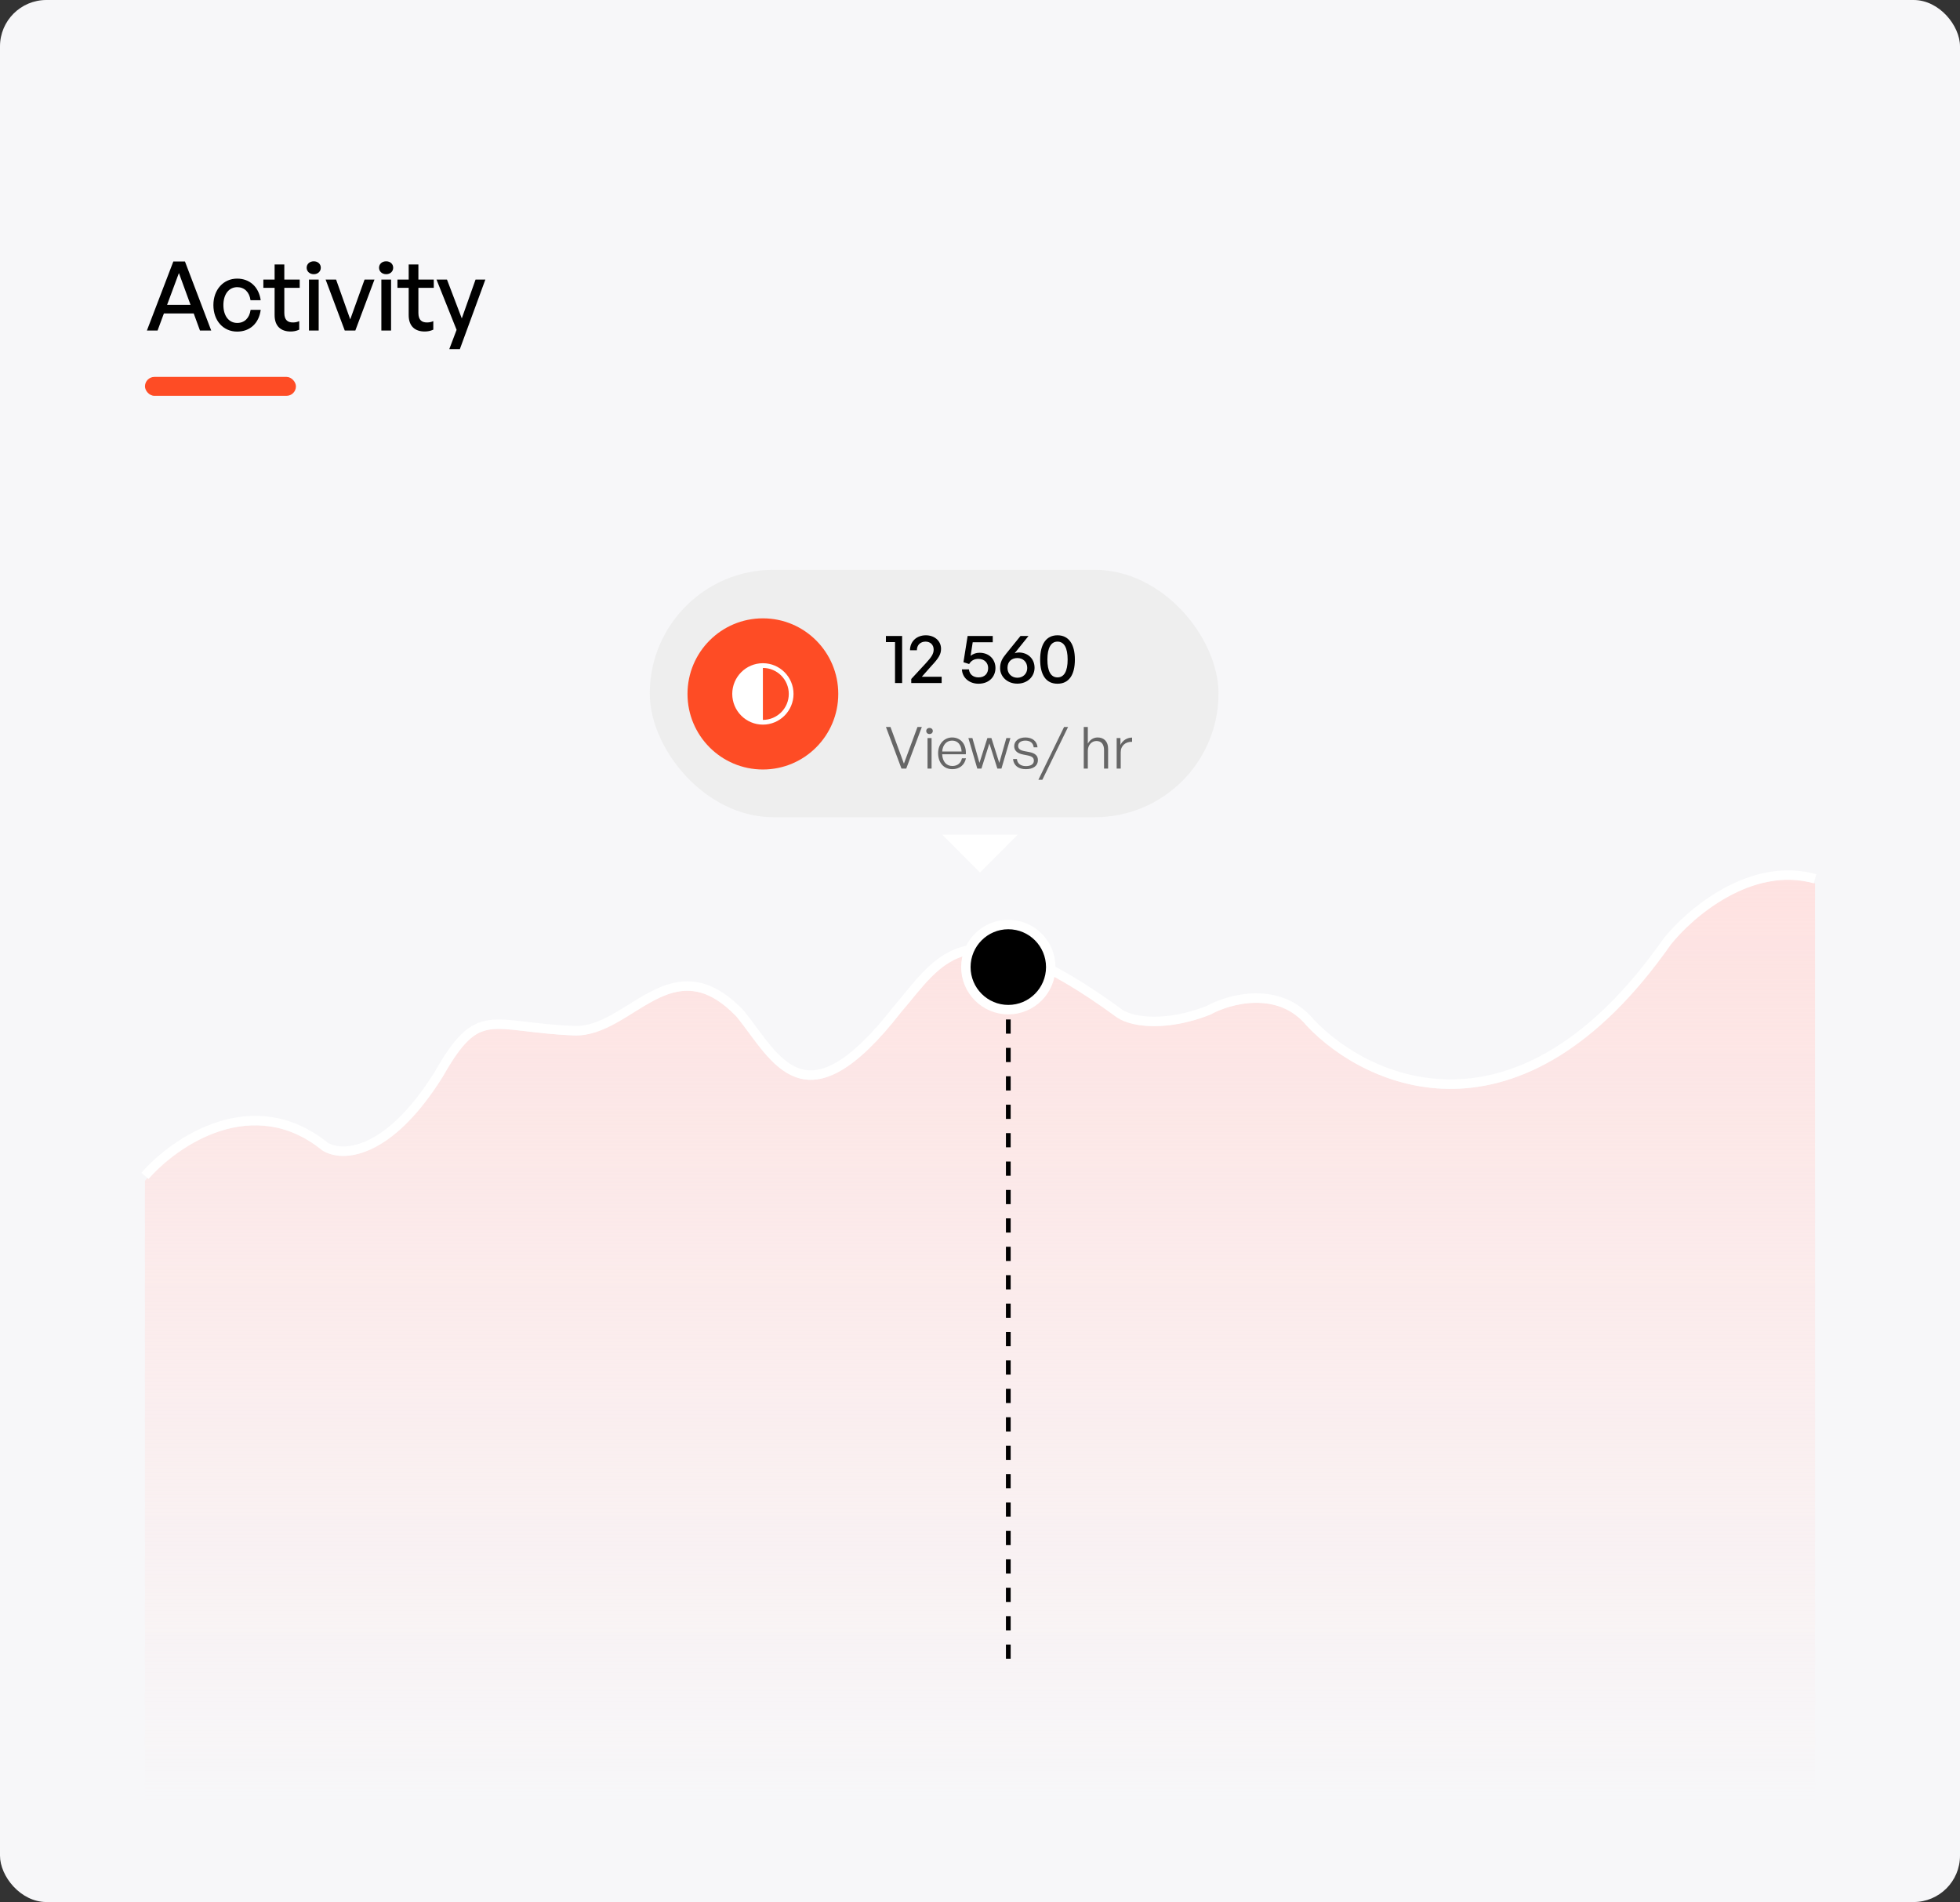
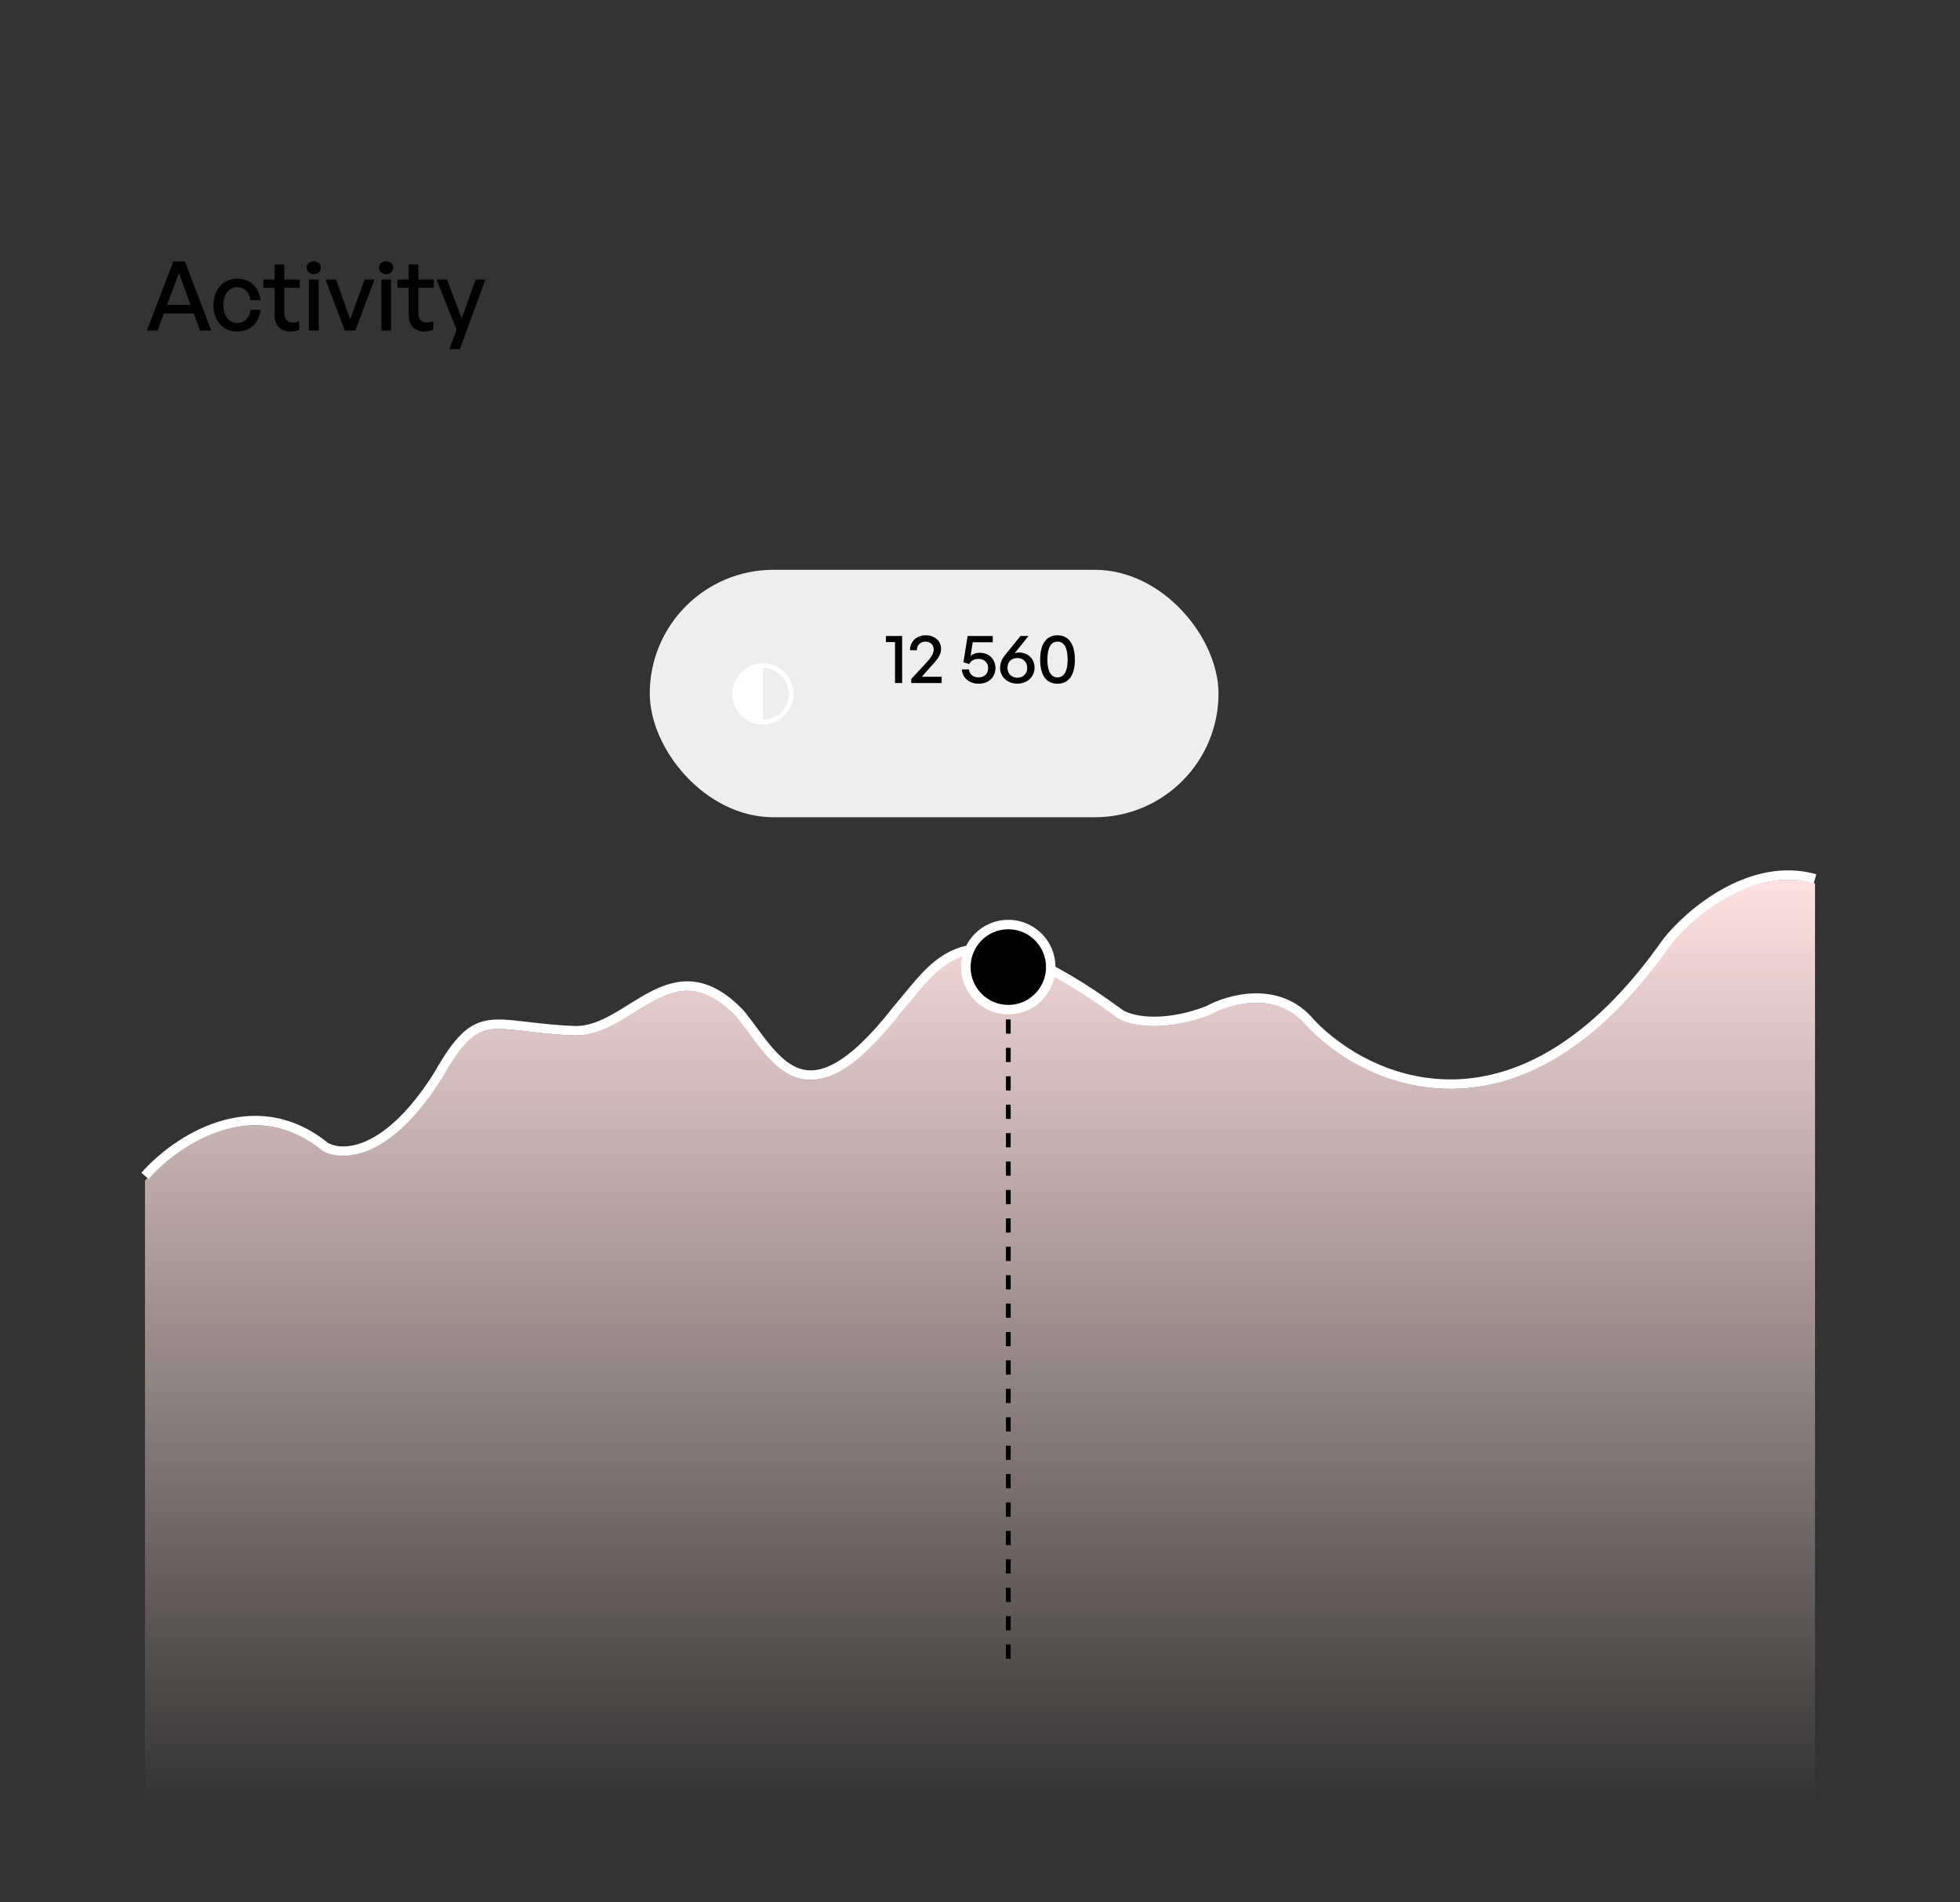
<svg xmlns="http://www.w3.org/2000/svg" width="338" height="328" viewBox="0 0 338 328" fill="none">
  <rect x="0" y="0" width="338" height="328" fill="#333333" stroke="none" />
-   <rect width="338" height="328" rx="8" fill="#F7F7F9" />
-   <path d="M162.492 143.934H169H175.509L169 150.46L162.492 143.934Z" fill="white" />
  <rect x="112.051" y="98.261" width="98.08" height="42.67" rx="21.335" fill="#EEEEEE" />
-   <ellipse cx="131.559" cy="119.664" rx="13" ry="13.033" fill="#FE4C25" />
  <path d="M131.559 124.552C134.25 124.552 136.434 122.362 136.434 119.664C136.434 116.967 134.25 114.777 131.559 114.777C128.868 114.777 126.684 116.967 126.684 119.664C126.684 122.362 128.868 124.552 131.559 124.552Z" stroke="white" stroke-width="0.816" stroke-miterlimit="10" stroke-linecap="round" stroke-linejoin="round" />
  <path d="M131.559 114.777C130.266 114.777 129.026 115.292 128.111 116.209C127.197 117.125 126.684 118.368 126.684 119.664C126.684 120.961 127.197 122.204 128.111 123.12C129.026 124.037 130.266 124.552 131.559 124.552L131.559 119.664L131.559 114.777Z" fill="white" />
-   <path d="M158.969 125.364L156.279 132.544H155.459L152.779 125.364H153.559L155.879 131.684L158.219 125.364H158.969ZM160.86 126.054C160.86 126.364 160.63 126.584 160.29 126.584C159.96 126.584 159.73 126.364 159.73 126.054C159.73 125.754 159.96 125.534 160.29 125.534C160.63 125.534 160.86 125.754 160.86 126.054ZM160.65 132.544H159.95V127.274H160.65V132.544ZM164.237 132.644C162.757 132.644 161.777 131.534 161.777 129.864C161.777 128.324 162.797 127.174 164.197 127.174C165.697 127.174 166.677 128.384 166.557 130.074H162.477C162.537 131.324 163.197 132.094 164.227 132.094C165.107 132.094 165.717 131.604 165.887 130.764H166.577C166.337 131.934 165.447 132.644 164.237 132.644ZM164.187 127.714C163.237 127.714 162.567 128.444 162.477 129.594H165.827C165.767 128.414 165.157 127.714 164.187 127.714ZM171.996 132.544L170.616 128.204L169.246 132.544H168.536L166.996 127.274H167.686L168.906 131.554L170.276 127.274H170.966L172.326 131.564L173.546 127.274H174.246L172.696 132.544H171.996ZM178.988 131.074C178.988 132.044 178.208 132.644 176.908 132.644C175.598 132.644 174.798 131.984 174.698 130.894H175.368C175.418 131.644 176.008 132.114 176.908 132.114C177.768 132.114 178.288 131.784 178.288 131.184C178.288 130.664 177.988 130.424 177.188 130.264L176.428 130.114C175.428 129.924 174.898 129.434 174.898 128.674C174.898 127.794 175.678 127.174 176.828 127.174C178.038 127.174 178.838 127.824 178.918 128.874H178.258C178.188 128.144 177.658 127.714 176.828 127.714C176.088 127.714 175.578 128.064 175.578 128.614C175.578 129.134 175.898 129.384 176.678 129.534L177.468 129.684C178.518 129.884 178.988 130.324 178.988 131.074ZM179.749 134.474H179.069L183.499 125.364H184.189L179.749 134.474ZM187.593 129.474V132.544H186.893V125.364H187.593V128.244C187.923 127.614 188.523 127.174 189.283 127.174C190.383 127.174 191.093 127.874 191.093 129.124V132.544H190.393V129.364C190.393 128.354 189.933 127.784 189.073 127.784C188.253 127.784 187.593 128.494 187.593 129.474ZM193.267 129.724V132.544H192.567V127.274H193.217V128.474C193.577 127.694 194.357 127.194 195.227 127.194V127.924C194.117 127.884 193.267 128.574 193.267 129.724Z" fill="#666666" />
  <path d="M155.571 117.786H154.347V110.73H152.775V109.674H155.571V117.786ZM162.388 116.706V117.786H157.144V117.09L159.676 114.354C160.636 113.31 161.008 112.746 161.008 112.014C161.008 111.21 160.444 110.646 159.616 110.646C158.716 110.646 158.116 111.234 158.116 112.134H156.928C156.928 110.634 158.056 109.554 159.664 109.554C161.176 109.554 162.28 110.538 162.28 111.87C162.28 112.794 161.932 113.442 160.6 114.858L158.968 116.706H162.388ZM168.738 117.906C167.154 117.906 165.942 116.874 165.882 115.434H167.094C167.178 116.298 167.838 116.814 168.738 116.814C169.854 116.814 170.406 116.118 170.406 115.194C170.406 114.354 169.806 113.622 168.726 113.622C168.006 113.622 167.466 113.922 167.13 114.51L166.146 114.198L166.866 109.674H171.198V110.754H167.742L167.382 113.094C167.838 112.734 168.354 112.566 168.906 112.566C170.694 112.566 171.666 113.814 171.666 115.194C171.666 116.646 170.622 117.906 168.738 117.906ZM175.431 117.894C173.715 117.894 172.467 116.694 172.467 115.218C172.467 114.186 172.839 113.538 173.535 112.698L175.983 109.674H177.363L174.975 112.65C175.215 112.566 175.455 112.518 175.671 112.518C177.255 112.518 178.407 113.586 178.407 115.158C178.407 116.694 177.171 117.894 175.431 117.894ZM175.443 116.874C176.403 116.874 177.147 116.202 177.147 115.194C177.147 114.126 176.403 113.478 175.443 113.478C174.495 113.478 173.739 114.054 173.739 115.182C173.739 116.202 174.495 116.874 175.443 116.874ZM179.374 113.742C179.374 111.054 180.442 109.554 182.362 109.554C184.282 109.554 185.362 111.054 185.362 113.742C185.362 116.43 184.306 117.906 182.362 117.906C180.418 117.906 179.374 116.43 179.374 113.742ZM180.622 113.742C180.622 115.746 181.222 116.814 182.362 116.814C183.502 116.814 184.114 115.758 184.114 113.742C184.114 111.714 183.502 110.646 182.362 110.646C181.246 110.646 180.622 111.714 180.622 113.742Z" fill="black" />
  <path d="M56.055 198.556C43.554 188.458 30.143 197.715 25 203.605V310.906H169.814H313V152.339C301.923 149.232 291.374 158.294 287.483 163.213C262.007 199.566 235.857 187.681 225.967 177.195C220.587 170.67 211.989 173.052 208.363 175.059C201.44 177.778 195.505 177.195 193.132 175.642C166.626 156.222 162.275 166.126 154.758 174.865C138.736 195.449 133.791 183.215 127.659 175.642C115.791 163.213 108.662 178.945 98.978 178.554C84.538 177.972 82.56 173.894 75.637 186.128C66.776 200.265 58.89 200.304 56.055 198.556Z" fill="url(#paint0_linear_53088_10259)" />
  <path d="M25 202.776C30.143 196.889 43.554 187.638 56.055 197.73C58.89 199.477 66.776 199.438 75.637 185.309C82.56 173.082 84.538 177.158 98.978 177.74C108.662 178.13 115.791 162.408 127.659 174.829C133.791 182.398 138.736 194.625 154.758 174.053C162.275 165.319 166.626 155.421 193.132 174.829C195.505 176.381 201.44 176.964 208.363 174.247C211.989 172.241 220.587 169.86 225.967 176.381C235.857 186.862 262.007 198.739 287.484 162.408C291.374 157.491 301.923 148.434 313 151.54" stroke="white" stroke-width="1.631" />
  <path d="M173.881 286.052V174.064" stroke="black" stroke-width="0.816" stroke-dasharray="2.45 2.45" />
  <path d="M173.881 159.431C177.922 159.431 181.201 162.716 181.201 166.771C181.201 170.827 177.922 174.111 173.881 174.111C169.841 174.111 166.561 170.827 166.561 166.771C166.561 162.716 169.841 159.431 173.881 159.431Z" fill="black" stroke="white" stroke-width="1.631" />
-   <rect x="25" y="64.997" width="26.034" height="3.263" rx="1.631" fill="#FE4C25" />
  <path d="M34.484 57L33.406 54.049H28.266L27.172 57H25.332L29.891 45.096H31.897L36.424 57H34.484ZM30.853 47.085L28.813 52.573H32.859L30.853 47.085ZM40.895 57.182C38.491 57.182 36.8 55.292 36.8 52.606C36.8 49.953 38.524 48.047 40.895 48.047C43.067 48.047 44.642 49.489 44.957 51.777H43.2C43.017 50.368 42.139 49.522 40.912 49.522C39.469 49.522 38.524 50.749 38.524 52.606C38.524 54.48 39.469 55.69 40.912 55.69C42.155 55.69 43.017 54.861 43.216 53.435H44.957C44.659 55.757 43.1 57.182 40.895 57.182ZM51.6 55.375V56.851C51.086 57.083 50.639 57.166 50.108 57.166C48.483 57.166 47.356 56.287 47.356 54.347V49.639H45.416V48.213H47.356V45.609H49.03V48.213H51.683V49.639H49.03V53.966C49.03 55.176 49.611 55.607 50.506 55.607C50.904 55.607 51.252 55.541 51.6 55.375ZM55.321 46.173C55.321 46.803 54.823 47.284 54.11 47.284C53.397 47.284 52.883 46.803 52.883 46.173C52.883 45.527 53.397 45.062 54.11 45.062C54.823 45.062 55.321 45.527 55.321 46.173ZM54.956 57H53.281V48.213H54.956V57ZM64.576 48.213L61.276 57H59.453L56.153 48.213H57.96L60.398 55.077L62.868 48.213H64.576ZM67.804 46.173C67.804 46.803 67.307 47.284 66.594 47.284C65.881 47.284 65.367 46.803 65.367 46.173C65.367 45.527 65.881 45.062 66.594 45.062C67.307 45.062 67.804 45.527 67.804 46.173ZM67.439 57H65.765V48.213H67.439V57ZM74.722 55.375V56.851C74.207 57.083 73.76 57.166 73.229 57.166C71.604 57.166 70.477 56.287 70.477 54.347V49.639H68.537V48.213H70.477V45.609H72.152V48.213H74.804V49.639H72.152V53.966C72.152 55.176 72.732 55.607 73.627 55.607C74.025 55.607 74.373 55.541 74.722 55.375ZM83.698 48.213L79.304 60.2H77.48L78.74 56.884L75.275 48.213H77.082L79.636 54.911L82.007 48.213H83.698Z" fill="black" />
  <defs>
    <linearGradient id="paint0_linear_53088_10259" x1="169" y1="151.704" x2="169" y2="311.305" gradientUnits="userSpaceOnUse">
      <stop stop-color="#FEE2E1" />
      <stop offset="1" stop-color="#FEE2E1" stop-opacity="0" />
    </linearGradient>
  </defs>
</svg>